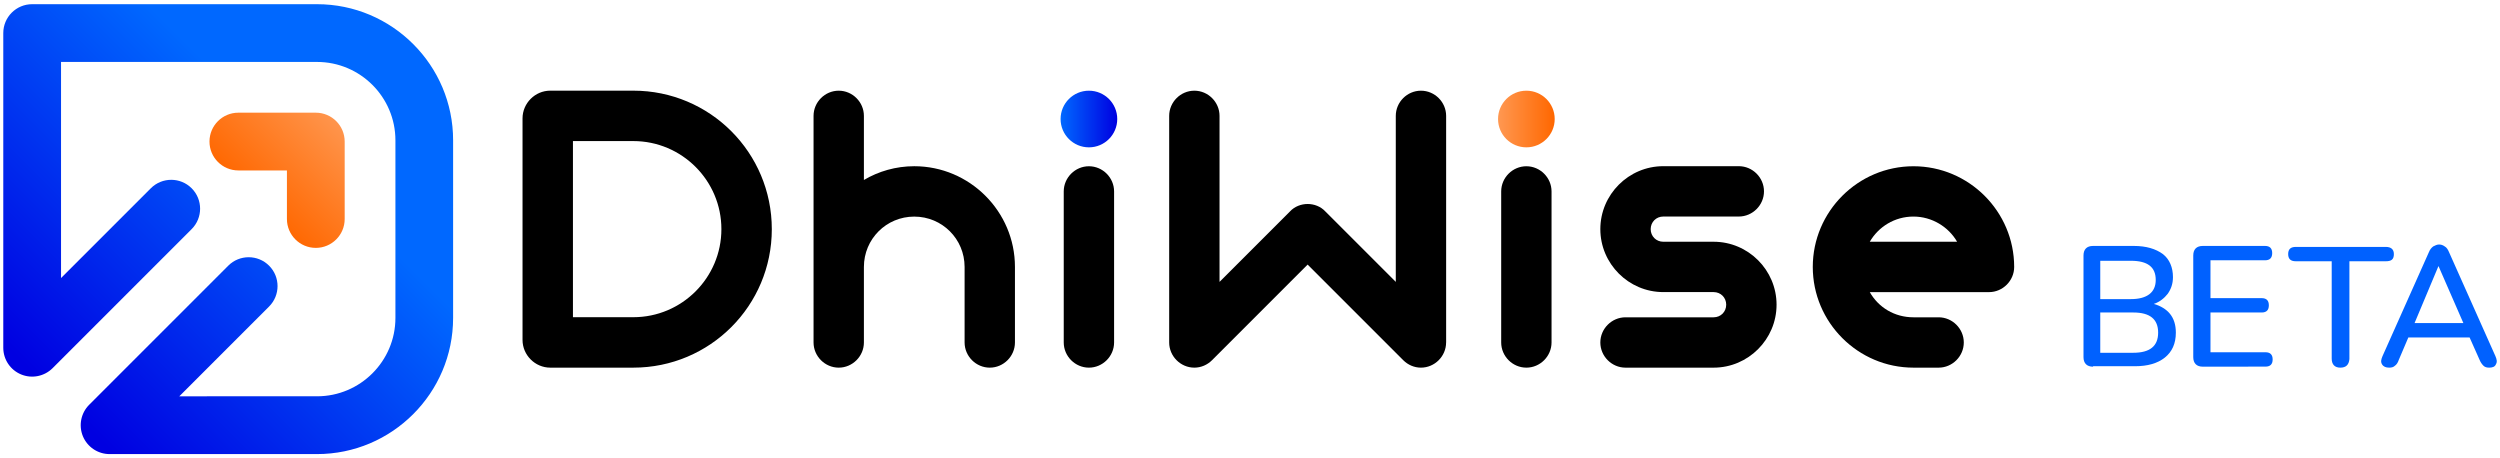
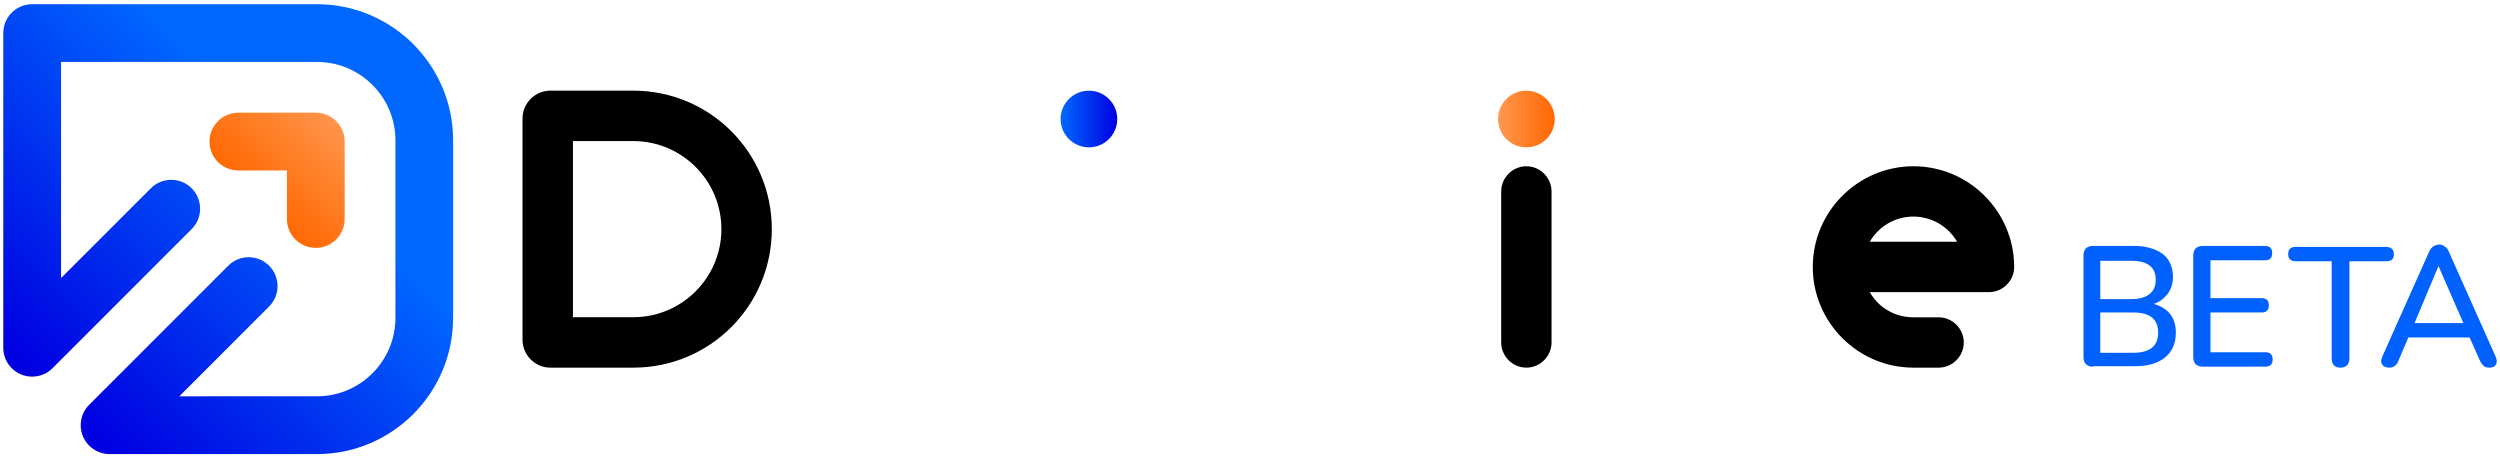
<svg xmlns="http://www.w3.org/2000/svg" version="1.1" id="Layer_1" x="0px" y="0px" width="769.62px" height="141.09px" viewBox="0 0 769.62 141.09" style="enable-background:new 0 0 769.62 141.09;" xml:space="preserve">
  <style type="text/css">
	.st0{fill:#FFFFFF;}
	.st1{fill:url(#SVGID_1_);}
	.st2{fill:url(#SVGID_2_);}
	.st3{fill:url(#SVGID_3_);}
	.st4{fill:url(#SVGID_4_);}
	.st5{fill:url(#SVGID_5_);}
	.st6{fill:url(#SVGID_6_);}
	.st7{fill:url(#SVGID_7_);}
	.st8{fill:url(#SVGID_8_);}
	.st9{fill:url(#SVGID_9_);}
	.st10{fill:url(#SVGID_10_);}
	.st11{fill:#FF800D;}
	.st12{fill:#0061FF;}
	.st13{fill:#232323;}
	.st14{fill:url(#SVGID_11_);}
	.st15{fill:url(#SVGID_12_);}
	.st16{fill:url(#SVGID_13_);}
	.st17{fill:url(#SVGID_14_);}
	.st18{fill:url(#SVGID_15_);}
	.st19{fill:url(#SVGID_16_);}
	.st20{fill:url(#SVGID_17_);}
	.st21{fill:url(#SVGID_18_);}
	.st22{fill:url(#SVGID_19_);}
</style>
  <g>
    <g>
      <g>
        <path d="M194.97,43.43c14.95,0,27.11,12.16,27.11,27.11s-12.16,27.11-27.11,27.11h-18.59V43.43H194.97 M194.97,27.91h-25.58     c-4.66,0-8.53,3.86-8.53,8.53v68.21c0,4.66,3.86,8.53,8.53,8.53h25.58c23.58,0,42.63-19.05,42.63-42.63     S218.55,27.91,194.97,27.91L194.97,27.91z" />
        <g>
-           <path d="M312.45,105.43c0,4.24-3.51,7.75-7.75,7.75s-7.75-3.51-7.75-7.75V82.18c0-8.6-6.9-15.5-15.5-15.5      c-8.6,0-15.5,6.9-15.5,15.5v23.25c0,4.24-3.51,7.75-7.75,7.75s-7.75-3.51-7.75-7.75V35.67c0-4.24,3.51-7.75,7.75-7.75      s7.75,3.51,7.75,7.75v19.74c4.48-2.66,9.81-4.24,15.5-4.24c17.07,0,31,13.93,31,31V105.43z" />
-           <path d="M342.97,105.43c0,4.24-3.51,7.75-7.75,7.75s-7.75-3.51-7.75-7.75v-46.5c0-4.24,3.51-7.75,7.75-7.75s7.75,3.51,7.75,7.75      V105.43z" />
-           <path d="M445.18,105.43c0,4.24-3.51,7.75-7.75,7.75c-2.06,0-4-0.85-5.45-2.3l-29.43-29.43l-29.42,29.43      c-1.45,1.45-3.39,2.3-5.45,2.3c-4.24,0-7.75-3.51-7.75-7.75V35.67c0-4.24,3.51-7.75,7.75-7.75s7.75,3.51,7.75,7.75v51.11      l21.68-21.68c1.45-1.57,3.51-2.3,5.45-2.3c1.94,0,4,0.73,5.45,2.3l21.68,21.68V35.67c0-4.24,3.51-7.75,7.75-7.75      s7.75,3.51,7.75,7.75V105.43z" />
          <path d="M477.64,105.43c0,4.24-3.51,7.75-7.75,7.75s-7.75-3.51-7.75-7.75v-46.5c0-4.24,3.51-7.75,7.75-7.75s7.75,3.51,7.75,7.75      V105.43z" />
-           <path d="M527.54,97.68c2.18,0,3.87-1.69,3.87-3.88s-1.69-3.88-3.87-3.88h-15.5c-10.66,0-19.38-8.72-19.38-19.38      s8.72-19.38,19.38-19.38h23.25c4.24,0,7.75,3.51,7.75,7.75s-3.51,7.75-7.75,7.75h-23.25c-2.18,0-3.88,1.69-3.88,3.88      s1.69,3.88,3.88,3.88h15.5c10.66,0,19.37,8.72,19.37,19.38s-8.72,19.38-19.37,19.38h-27.13c-4.24,0-7.75-3.51-7.75-7.75      s3.51-7.75,7.75-7.75H527.54z" />
          <path d="M589.06,113.18c-17.08,0-31-13.93-31-31s13.92-31,31-31c17.07,0,31,13.93,31,31c0,4.24-3.51,7.75-7.75,7.75h-36.7      c2.67,4.72,7.63,7.75,13.44,7.75h7.75c4.24,0,7.75,3.51,7.75,7.75s-3.51,7.75-7.75,7.75H589.06z M575.61,74.42h26.88      c-2.66-4.6-7.75-7.75-13.44-7.75C583.24,66.67,578.28,69.82,575.61,74.42z" />
          <linearGradient id="SVGID_1_" gradientUnits="userSpaceOnUse" x1="326.503" y1="36.636" x2="343.938" y2="36.636">
            <stop offset="0" style="stop-color:#0068FF" />
            <stop offset="1" style="stop-color:#0000E1" />
          </linearGradient>
          <circle class="st1" cx="335.22" cy="36.64" r="8.72" />
          <linearGradient id="SVGID_2_" gradientUnits="userSpaceOnUse" x1="461.173" y1="36.636" x2="478.609" y2="36.636">
            <stop offset="0" style="stop-color:#FF9852" />
            <stop offset="0.277" style="stop-color:#FF8A3A" />
            <stop offset="1" style="stop-color:#FF6700" />
          </linearGradient>
          <circle class="st2" cx="469.89" cy="36.64" r="8.72" />
        </g>
      </g>
      <g>
        <linearGradient id="SVGID_3_" gradientUnits="userSpaceOnUse" x1="87.752" y1="43.366" x2="13.306" y2="117.811">
          <stop offset="0" style="stop-color:#0068FF" />
          <stop offset="1" style="stop-color:#0000E1" />
        </linearGradient>
        <path class="st3" d="M97.59,1.29H9.9c-4.91,0-8.89,3.98-8.89,8.89v96.88c0,3.6,2.17,6.84,5.49,8.21     c3.31,1.37,7.14,0.61,9.69-1.93L59,70.53c3.47-3.47,3.47-9.1,0-12.57c-3.47-3.47-9.1-3.47-12.57,0L18.79,85.6V19.07h78.81     c13.31,0,24.13,10.83,24.13,24.13v54.67c0,13.31-10.83,24.13-24.13,24.13H55.2l27.64-27.64c3.47-3.47,3.47-9.1,0-12.57     c-3.47-3.47-9.1-3.47-12.57,0l-42.82,42.82c-2.54,2.54-3.3,6.37-1.93,9.69c1.38,3.32,4.62,5.49,8.21,5.49h63.85     c23.11,0,41.91-18.8,41.91-41.91V43.21C139.51,20.1,120.71,1.29,97.59,1.29z" />
        <linearGradient id="SVGID_4_" gradientUnits="userSpaceOnUse" x1="105.317" y1="35.487" x2="78.157" y2="62.647">
          <stop offset="0" style="stop-color:#FF9852" />
          <stop offset="0.277" style="stop-color:#FF8A3A" />
          <stop offset="1" style="stop-color:#FF6700" />
        </linearGradient>
        <path class="st4" d="M97.22,76.31c4.91,0,8.89-3.98,8.89-8.89V43.58c0-4.91-3.98-8.89-8.89-8.89H73.38     c-4.91,0-8.89,3.98-8.89,8.89s3.98,8.89,8.89,8.89h14.95v14.95C88.33,72.33,92.31,76.31,97.22,76.31z" />
      </g>
    </g>
    <g>
      <g>
        <path class="st12" d="M644.35,112.88c-1.91,0-2.95-1.03-2.95-2.95V78.66c0-1.92,1.03-2.95,2.95-2.95h12.52     c3.83,0,6.77,0.89,8.98,2.51c2.06,1.62,3.09,4.13,3.09,7.08c0,2.07-0.59,3.69-1.62,5.16c-1.03,1.33-2.5,2.51-4.27,3.1     c2.06,0.59,3.83,1.62,5.01,3.1c1.18,1.48,1.77,3.39,1.77,5.75c0,3.39-1.18,5.9-3.39,7.67c-2.21,1.77-5.3,2.66-9.13,2.66h-12.96     L644.35,112.88L644.35,112.88z M646.56,92.08h9.42c5.01,0,7.66-2.07,7.66-5.9c0-3.98-2.5-5.9-7.66-5.9h-9.42V92.08z      M646.56,108.6h10.16c5.15,0,7.66-2.07,7.66-6.2c0-4.13-2.5-6.2-7.66-6.2h-10.16V108.6z" />
        <path class="st12" d="M678.14,112.88c-1.91,0-2.95-1.03-2.95-2.95V78.66c0-1.92,1.03-2.95,2.95-2.95h19.14     c1.47,0,2.21,0.74,2.21,2.21c0,1.48-0.74,2.21-2.21,2.21h-16.79v11.65h15.76c1.47,0,2.21,0.74,2.21,2.21     c0,1.48-0.74,2.21-2.21,2.21h-15.76v12.24h16.93c1.47,0,2.21,0.74,2.21,2.21c0,1.48-0.74,2.21-2.21,2.21     C697.43,112.88,678.14,112.88,678.14,112.88z" />
        <path class="st12" d="M720.46,113.18c-1.77,0-2.65-1.03-2.65-2.8V80.43h-11.04c-1.62,0-2.36-0.74-2.36-2.21     c0-1.48,0.74-2.21,2.36-2.21h27.68c1.62,0,2.5,0.74,2.5,2.21c0,1.62-0.74,2.21-2.5,2.21h-11.19v30.09     C723.11,112.29,722.22,113.18,720.46,113.18z" />
        <path class="st12" d="M735.51,113.18c-1.03,0-1.77-0.3-2.21-1.03s-0.29-1.48,0.15-2.51l14.28-32.01     c0.29-0.74,0.74-1.33,1.33-1.77c0.59-0.3,1.18-0.59,1.77-0.59s1.18,0.15,1.77,0.59c0.59,0.3,1.03,1.03,1.33,1.77l14.28,32.01     c0.44,1.03,0.59,1.77,0.15,2.51c-0.29,0.74-1.03,1.03-2.06,1.03c-0.74,0-1.33-0.15-1.77-0.59c-0.44-0.44-0.88-1.03-1.18-1.77     l-3.09-6.93H741.4l-2.95,6.93c-0.29,0.89-0.74,1.48-1.18,1.77C736.83,113.03,736.24,113.18,735.51,113.18z M750.68,81.9     l-7.36,17.55h15.02L750.68,81.9L750.68,81.9z" />
      </g>
    </g>
  </g>
</svg>